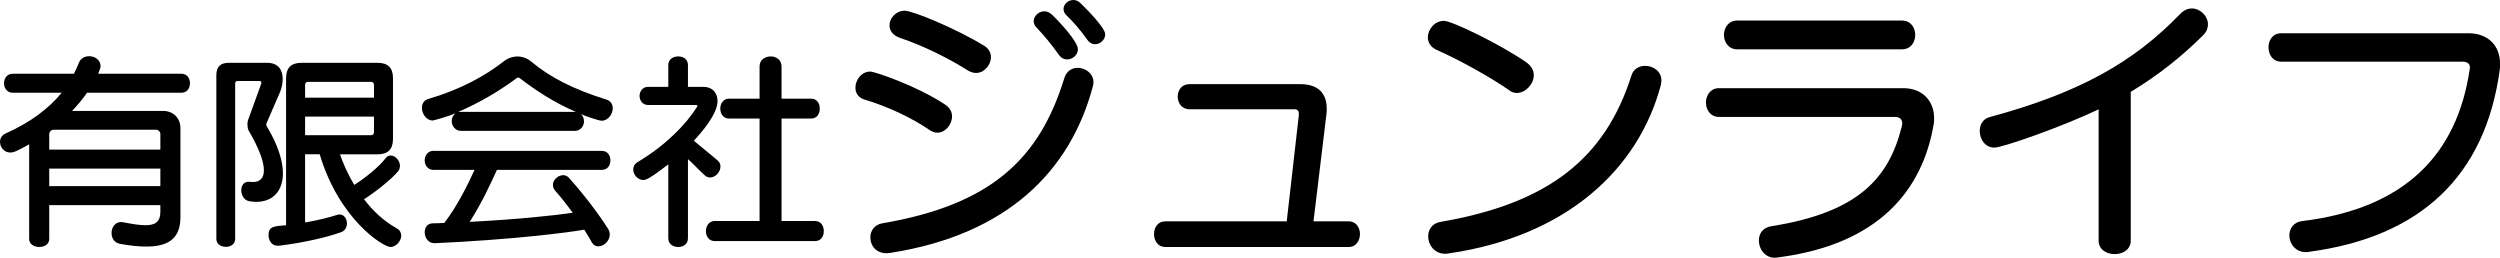
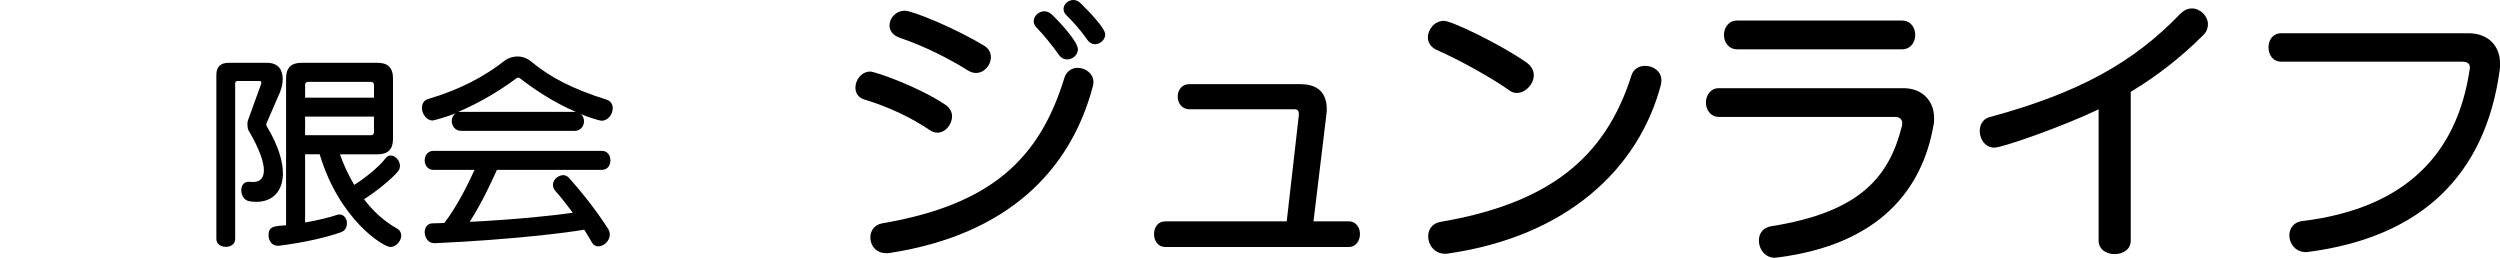
<svg xmlns="http://www.w3.org/2000/svg" id="_レイヤー_2" data-name="レイヤー 2" width="354.97" height="36.59" viewBox="0 0 354.97 36.59">
  <g id="_レイヤー_1-2" data-name="レイヤー 1">
    <g>
-       <path d="M22.77,29.13H6.99v4.8c0,.78-.72,1.14-1.41,1.14s-1.44-.36-1.44-1.14v-13.44c-1.92,1.11-2.37,1.17-2.67,1.17-.9,0-1.47-.78-1.47-1.5,0-.48.24-.96.78-1.2,3.63-1.62,6.18-3.6,7.98-5.79H1.8c-.81,0-1.23-.69-1.23-1.35s.42-1.35,1.23-1.35h8.7c.27-.51.48-1.02.69-1.53.24-.66.87-.96,1.47-.96.81,0,1.62.54,1.62,1.41,0,.18-.03.3-.33,1.08h11.79c.84,0,1.23.66,1.23,1.35s-.39,1.35-1.23,1.35h-13.38c-.6.87-1.32,1.74-2.13,2.58h12.93c1.44,0,2.46,1.02,2.46,2.46v12.63c0,2.94-1.62,4.17-4.83,4.17-1.08,0-2.31-.12-3.75-.39-.84-.15-1.2-.84-1.2-1.53,0-.78.48-1.56,1.35-1.56.09,0,.18,0,.3.03,1.26.24,2.31.42,3.18.42,1.32,0,2.1-.45,2.1-1.89v-.96ZM22.77,19.02c0-.3-.27-.6-.57-.6H7.59c-.3,0-.6.3-.6.6v2.22h15.78v-2.22ZM22.77,23.94H6.99v2.49h15.78v-2.49Z" />
      <path d="M30.72,10.66c0-1.17.57-1.74,1.74-1.74h5.49c1.59,0,2.19,1.05,2.19,2.28,0,.66-.15,1.38-.45,2.04l-1.86,4.29s-.03.09-.03.15c0,.09.06.21.09.27,1.59,2.64,2.28,4.92,2.28,6.66,0,2.55-1.47,4.05-3.78,4.05-.33,0-.66-.03-.99-.09-.75-.12-1.14-.87-1.14-1.56,0-.63.33-1.2,1.02-1.2h.21c.15.03.3.03.45.03.93,0,1.53-.51,1.53-1.65,0-1.2-.63-3.03-2.19-5.7-.09-.15-.15-.51-.15-.84,0-.24.03-.45.09-.6l1.86-5.13s.03-.09.03-.12c0-.15-.06-.3-.18-.3h-3.18c-.24,0-.36.12-.36.36v22.05c0,.78-.66,1.14-1.32,1.14s-1.35-.36-1.35-1.14V10.66ZM48.27,21.9c.39,1.14,1.05,2.73,2.04,4.35,1.47-.93,3.51-2.55,4.41-3.75.21-.3.48-.42.75-.42.66,0,1.32.72,1.32,1.47,0,.27-.09.57-.3.81-.9,1.08-3.06,2.82-4.8,3.93,1.2,1.59,2.73,3.06,4.65,4.14.45.24.63.63.63,1.02,0,.78-.75,1.62-1.53,1.62-.99,0-7.26-3.84-10.05-13.17h-2.07v9.69c1.92-.33,3.57-.75,4.53-1.08.12-.03.24-.06.36-.06.66,0,1.05.63,1.05,1.26,0,.54-.24,1.05-.84,1.26-1.62.6-5.04,1.47-8.82,1.92h-.18c-.84,0-1.29-.75-1.29-1.5,0-1.23.75-1.29,2.49-1.41V11.08c0-1.44.72-2.16,2.16-2.16h10.86c1.44,0,2.16.72,2.16,2.16v8.67c0,1.44-.72,2.16-2.16,2.16h-5.37ZM53.1,12.07c0-.3-.15-.45-.45-.45h-8.88c-.3,0-.45.15-.45.45v1.8h9.78v-1.8ZM53.1,16.56h-9.78v2.64h9.33c.3,0,.45-.15.45-.45v-2.19Z" />
      <path d="M65.46,18.58c-.81,0-1.32-.69-1.32-1.38,0-.42.15-.81.54-1.11-1.05.45-3.12,1.02-3.24,1.02-.9,0-1.53-.96-1.53-1.8,0-.57.27-1.08.9-1.26,4.5-1.32,7.98-3.21,10.68-5.31.6-.48,1.29-.72,1.98-.72s1.38.24,1.95.72c2.64,2.19,5.79,3.87,10.68,5.4.63.18.9.69.9,1.23,0,.84-.66,1.77-1.56,1.77-.42,0-2.43-.69-2.94-.93.3.3.42.66.42,1.02,0,.69-.51,1.35-1.29,1.35h-16.17ZM70.56,24.12c-.78,1.68-2.04,4.53-3.87,7.38,6.6-.33,11.97-.9,14.64-1.29-.87-1.17-1.71-2.25-2.49-3.12-.24-.27-.33-.57-.33-.84,0-.75.75-1.38,1.47-1.38.27,0,.57.12.78.36,1.95,2.16,3.99,4.77,5.58,7.26.18.27.24.54.24.81,0,.9-.84,1.68-1.62,1.68-.36,0-.69-.15-.93-.57-.33-.6-.69-1.2-1.08-1.8-2.28.42-10.53,1.44-21.18,1.92h-.09c-.9,0-1.38-.81-1.38-1.56,0-.63.36-1.26,1.14-1.26.57,0,1.11-.03,1.65-.06,1.74-2.25,3.3-5.34,4.29-7.53h-5.85c-.81,0-1.23-.69-1.23-1.35s.42-1.35,1.23-1.35h23.91c.84,0,1.23.66,1.23,1.35s-.39,1.35-1.23,1.35h-14.88ZM81.75,15.88c-3.21-1.38-5.82-3.15-7.98-4.8-.03-.03-.12-.06-.18-.06-.09,0-.15.03-.21.06-2.34,1.74-5.25,3.51-8.31,4.8h16.68Z" />
-       <path d="M94.89,23.34c-2.61,2.01-3.18,2.22-3.54,2.22-.78,0-1.44-.75-1.44-1.5,0-.39.18-.78.63-1.05,3.87-2.31,6.78-5.22,8.43-7.83.03-.06.06-.09.06-.15s-.06-.12-.12-.12h-6.87c-.81,0-1.23-.66-1.23-1.29s.42-1.29,1.23-1.29h2.85v-3.09c0-.84.69-1.23,1.41-1.23s1.38.39,1.38,1.23v3.09h2.13c1.44,0,2.07.93,2.07,2.04,0,1.26-1.08,3.15-3.36,5.61.75.6,2.4,2.01,3.33,2.76.33.27.45.57.45.9,0,.78-.72,1.56-1.47,1.56-.27,0-.51-.09-.75-.3-.72-.63-1.77-1.77-2.4-2.31v11.25c0,.84-.69,1.23-1.38,1.23s-1.41-.39-1.41-1.23v-10.5ZM101.46,34.23c-.81,0-1.23-.72-1.23-1.41s.42-1.44,1.23-1.44h6.39v-14.55h-4.35c-.81,0-1.23-.72-1.23-1.41s.42-1.41,1.23-1.41h4.35v-4.59c0-.93.78-1.41,1.59-1.41.75,0,1.53.48,1.53,1.41v4.59h4.2c.84,0,1.23.69,1.23,1.41s-.39,1.41-1.23,1.41h-4.2v14.55h4.77c.84,0,1.23.72,1.23,1.44s-.39,1.41-1.23,1.41h-14.28Z" />
      <path d="M132.02,18.48c-2.52-1.72-5.84-3.32-9.32-4.36-.88-.28-1.24-.96-1.24-1.68,0-1.08.84-2.28,2.12-2.28.6,0,6.68,2.04,10.72,4.76.6.44.88,1,.88,1.6,0,1.16-.96,2.32-2.08,2.32-.36,0-.72-.12-1.08-.36ZM126.38,35.91c-.2.04-.36.04-.52.04-1.52,0-2.28-1.12-2.28-2.24,0-.92.56-1.8,1.68-2,15.48-2.64,22.36-9.16,25.88-20.68.32-.96,1.08-1.4,1.88-1.4,1.08,0,2.24.8,2.24,2.04,0,.16-.04.36-.08.56-3.16,11.96-12.08,21.08-28.79,23.68ZM137.42,10c-2.52-1.6-6.2-3.48-9.68-4.64-1-.36-1.44-1.04-1.44-1.76,0-1.04.92-2.08,2.16-2.08,1.12,0,7.2,2.48,11.32,5,.64.4.92,1,.92,1.6,0,1.08-.92,2.24-2.12,2.24-.36,0-.76-.12-1.16-.36ZM151.53,8.44c-.44,0-.88-.2-1.2-.68-1-1.4-2.16-2.84-3.12-3.8-.28-.28-.44-.64-.44-.96,0-.72.72-1.4,1.52-1.4.36,0,.72.16,1.08.48,1.16,1.12,3.68,3.84,3.68,4.92,0,.8-.76,1.44-1.52,1.44ZM155.49,6.28c-.36,0-.76-.16-1.08-.6-.92-1.32-2-2.56-2.96-3.48-.32-.28-.44-.64-.44-.92,0-.68.64-1.28,1.4-1.28.32,0,.68.12,1,.44,1.12,1.08,3.52,3.56,3.52,4.44,0,.76-.72,1.4-1.44,1.4Z" />
      <path d="M165.46,35.07c-1.08,0-1.6-.92-1.6-1.84s.52-1.8,1.6-1.8h17.24l1.72-15.08v-.2c0-.4-.2-.64-.64-.64h-14.92c-1.08,0-1.64-.92-1.64-1.8s.56-1.76,1.64-1.76h15.8c2.48,0,3.72,1.28,3.72,3.48,0,.24,0,.48-.04.76l-1.84,15.24h5c1.08,0,1.6.92,1.6,1.8s-.52,1.84-1.6,1.84h-26.04Z" />
      <path d="M214.38,12.88c-2.48-1.76-6.96-4.28-10.4-5.8-.88-.4-1.24-1.08-1.24-1.76,0-1.16.96-2.36,2.28-2.36,1.16,0,8.12,3.4,11.68,5.88.76.52,1.08,1.2,1.08,1.84,0,1.28-1.2,2.52-2.4,2.52-.32,0-.68-.08-1-.32ZM205.66,35.99c-.16.04-.32.04-.48.04-1.52,0-2.4-1.28-2.4-2.48,0-.92.56-1.84,1.72-2.04,15.44-2.64,23.44-9.08,27.16-20.84.28-.88,1.08-1.32,1.92-1.32,1.16,0,2.32.76,2.32,2.08,0,.2-.04.4-.08.64-3.16,11.92-13.36,21.48-30.16,23.92Z" />
      <path d="M244.06,16.6c-1.2,0-1.84-1.04-1.84-2.04s.64-2.04,1.84-2.04h26.2c2.72,0,4.36,1.84,4.36,4.24,0,.32,0,.64-.08,1-1.6,9.16-7.68,16.96-22.16,18.8-.12,0-.24.04-.36.04-1.44,0-2.28-1.24-2.28-2.44,0-.96.52-1.84,1.76-2.04,12.4-1.96,16.68-6.84,18.52-14.12.04-.16.08-.32.08-.48,0-.6-.4-.92-1-.92h-25.04ZM246.66,7c-1.24,0-1.88-1.04-1.88-2.04s.64-2.04,1.88-2.04h23.4c1.24,0,1.88,1,1.88,2.04s-.64,2.04-1.88,2.04h-23.4Z" />
      <path d="M297.98,15.52c-4.8,2.32-13.6,5.44-14.8,5.44-1.32,0-2.08-1.2-2.08-2.36,0-.84.4-1.68,1.36-1.96,12.84-3.48,20.48-7.8,27.12-14.68.52-.52,1.08-.76,1.64-.76,1.2,0,2.28,1.08,2.28,2.24,0,.52-.16,1.04-.64,1.52-3.12,3.12-6.48,5.76-10.32,8.08v21.12c0,1.28-1.12,1.92-2.28,1.92s-2.28-.64-2.28-1.92V15.52Z" />
      <path d="M323.94,8.76c-1.24,0-1.84-1-1.84-2.04s.6-2,1.84-2h26.56c2.76,0,4.48,1.76,4.48,4.32,0,.28,0,.56-.04.84-2.04,15.04-11.16,23.76-27.12,25.88-.12,0-.28.04-.4.04-1.52,0-2.36-1.24-2.36-2.36,0-.96.56-1.88,1.76-2.04,14.88-1.8,22.08-9.68,23.84-21.52,0-.08.04-.2.04-.28,0-.52-.32-.84-1.04-.84h-25.72Z" />
    </g>
  </g>
</svg>